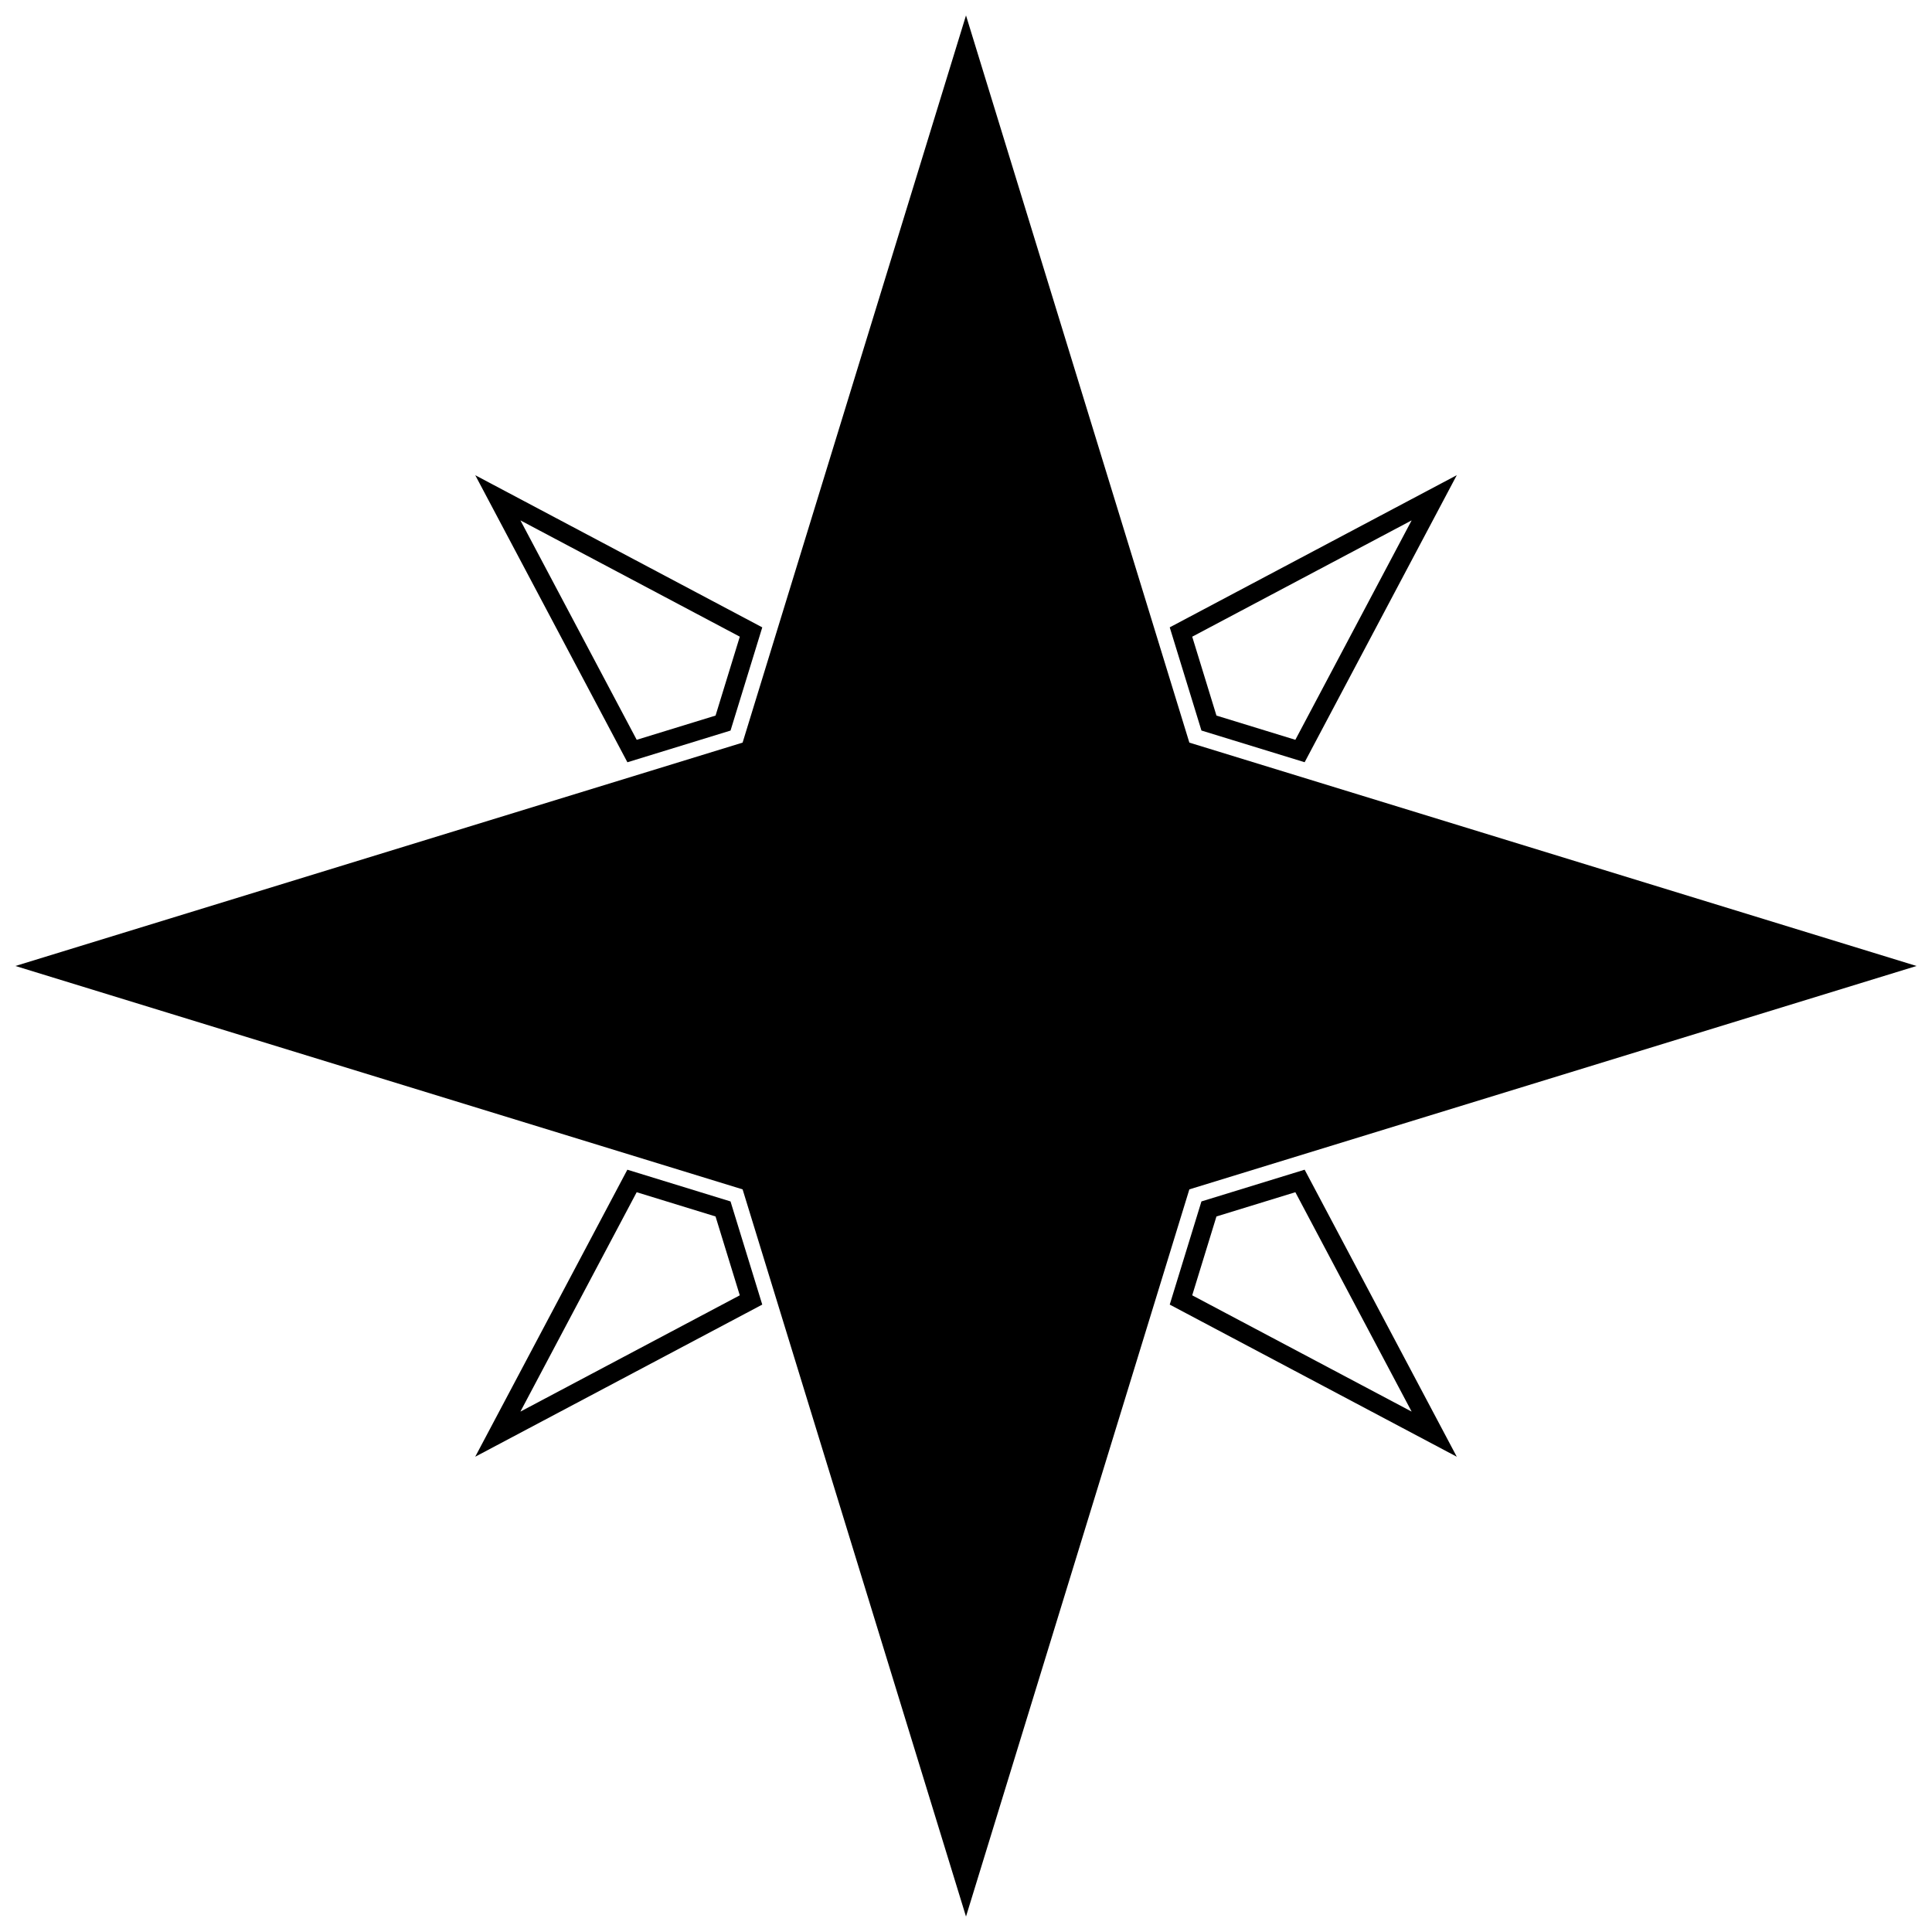
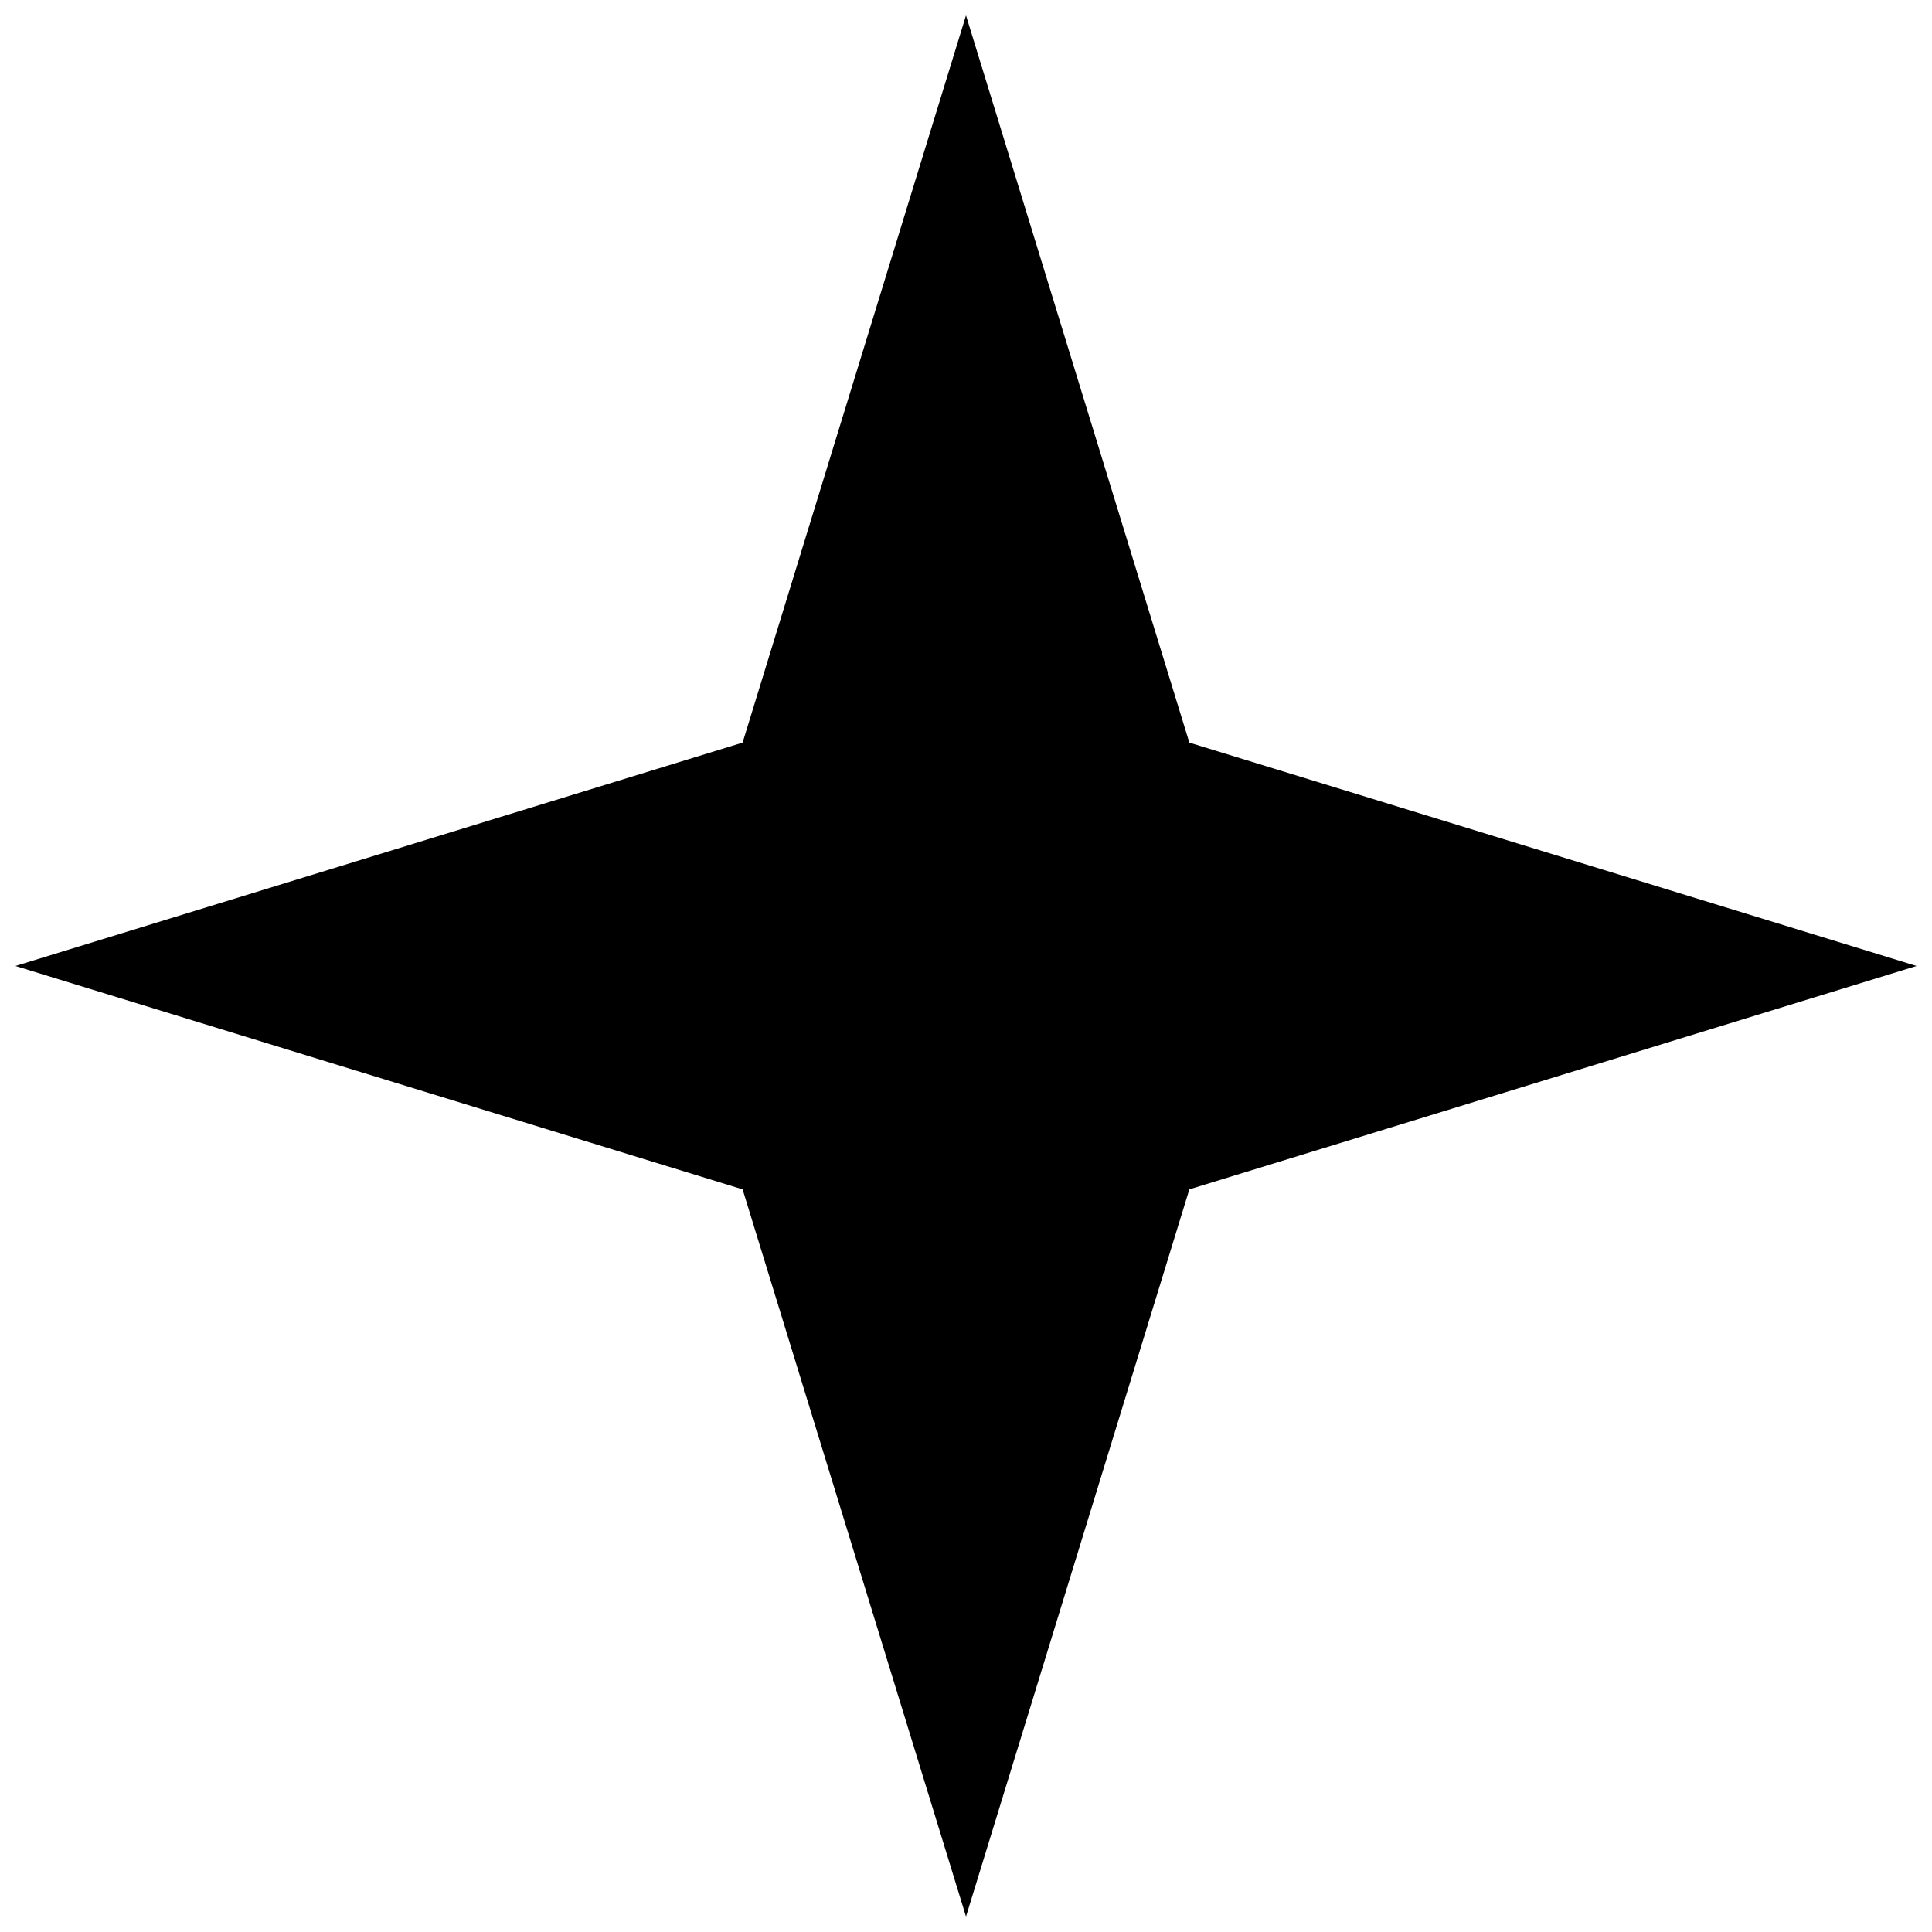
<svg xmlns="http://www.w3.org/2000/svg" width="800px" height="800px" version="1.1" viewBox="144 144 512 512">
  <defs>
    <clipPath id="a">
      <path d="m148.09 148.09h503.81v503.81h-503.81z" />
    </clipPath>
  </defs>
  <g clip-path="url(#a)">
    <path d="m400 148.09 59.191 192.71 192.71 59.195-192.71 59.199-59.191 192.71-59.203-192.71-192.71-59.199 192.71-59.195z" fill-rule="evenodd" />
  </g>
-   <path d="m269.95 269.94 76.059 40.316-8.41 27.352-27.332 8.402zm11.969 11.969 30.816 58.148 20.895-6.422 6.426-20.91zm178.03 30.82 6.422 20.906 20.91 6.422 30.816-58.148zm27.332 147.22-20.91 6.426-6.422 20.898 58.148 30.816zm-147.23 27.324-6.426-20.898-20.898-6.426-30.816 58.141zm113.94-177.02 76.07-40.324-40.316 76.07-27.352-8.402zm35.754 143.73 40.316 76.066-76.07-40.316 8.402-27.34zm-143.74 35.75-76.066 40.316 40.316-76.066 27.34 8.41z" fill-rule="evenodd" />
</svg>